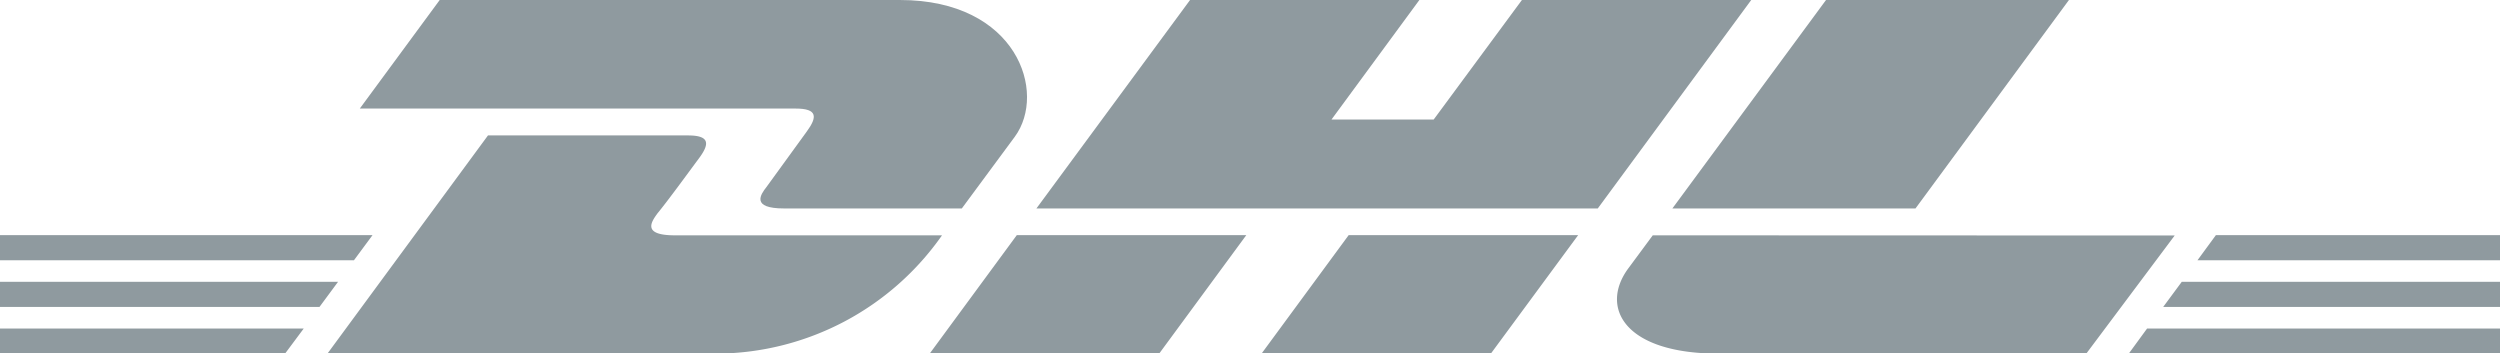
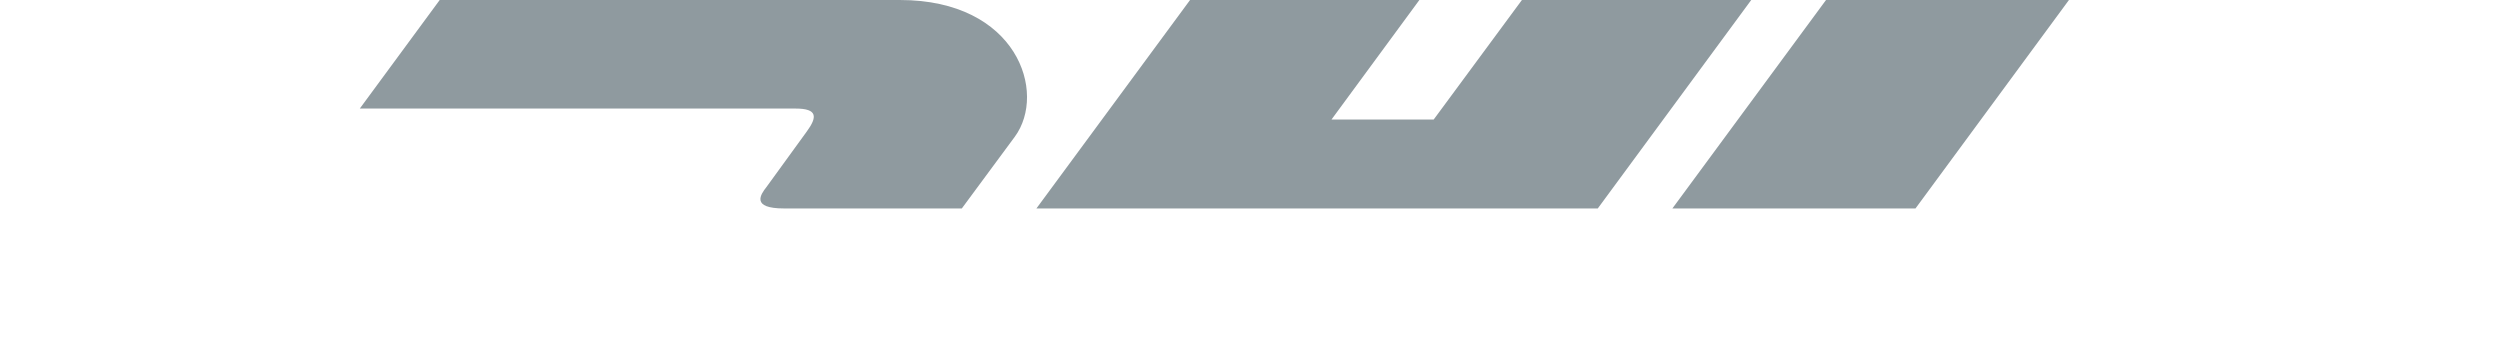
<svg xmlns="http://www.w3.org/2000/svg" data-name="Layer 1" viewBox="0 0 141.4 19.99">
  <g fill="#8f9a9f">
-     <path d="M0 15.94h19.12l-1.05 1.42H0v-1.42zM0 13.3h21.07l-1.05 1.42H0V13.3zM0 18.58h17.18l-1.05 1.41H0v-1.41zM141.4 17.36h-19.05l1.05-1.42h18v1.42zM141.4 19.99h-20.99l1.03-1.41h19.96v1.41zM125.33 13.3h16.07v1.42h-17.11l1.04-1.42zM18.52 20L27.6 7.66h11.31c1.25 0 1.23.48.62 1.3s-1.72 2.35-2.36 3.13c-.31.44-.89 1.22 1 1.22h15.11A15.67 15.67 0 0140.65 20zM70.49 13.3l-4.92 6.69H52.59l4.92-6.69h12.98zM89.26 13.3l-4.93 6.69H71.36l4.92-6.69h12.98zM93.48 13.31l-1.42 1.92c-1.57 2.2-.15 4.77 5.14 4.77H118l5-6.68z" />
    <path d="M24.87 0l-4.52 6.14H45c1.25 0 1.23.48.63 1.3l-2.28 3.14c-.33.42-.89 1.21 1 1.21H54.4l3-4.06c1.83-2.5.13-7.73-6.5-7.73zM90.37 11.79H58.62L67.31 0h12.97l-4.97 6.76h5.78L86.08 0h12.97l-8.68 11.79zM117.02 0l-8.68 11.79H94.59L103.28 0h13.74z" />
  </g>
</svg>